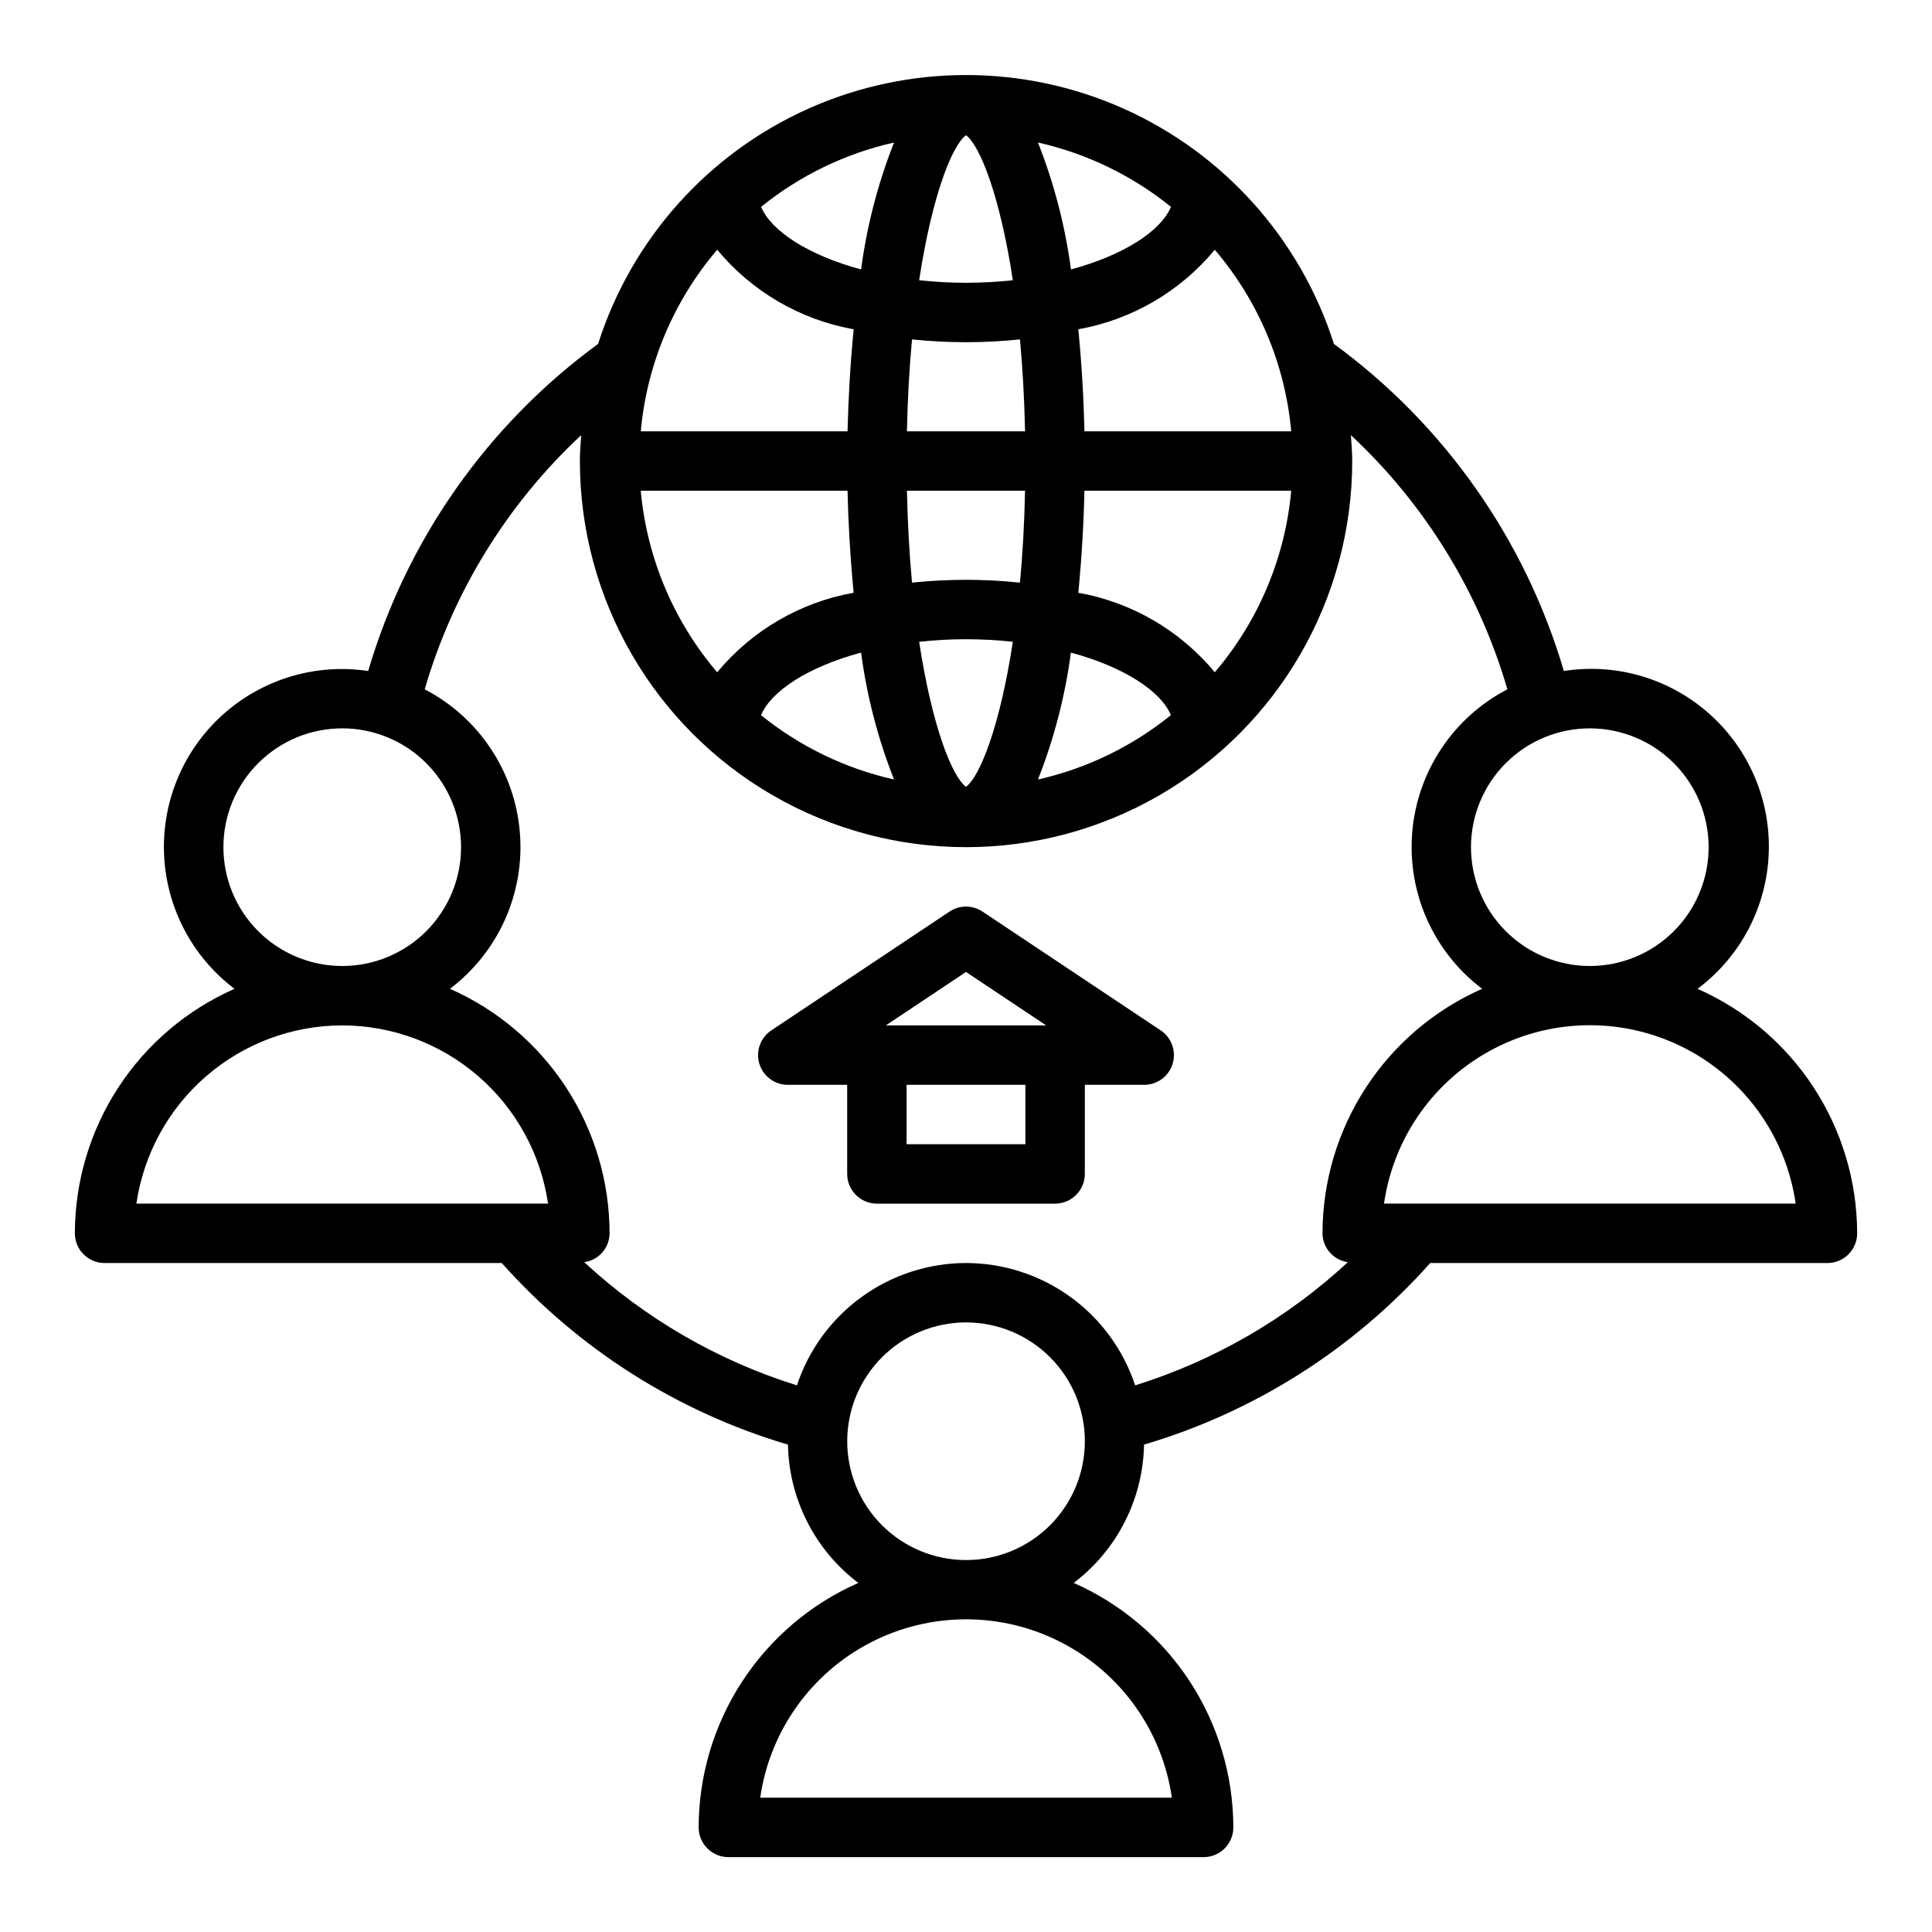
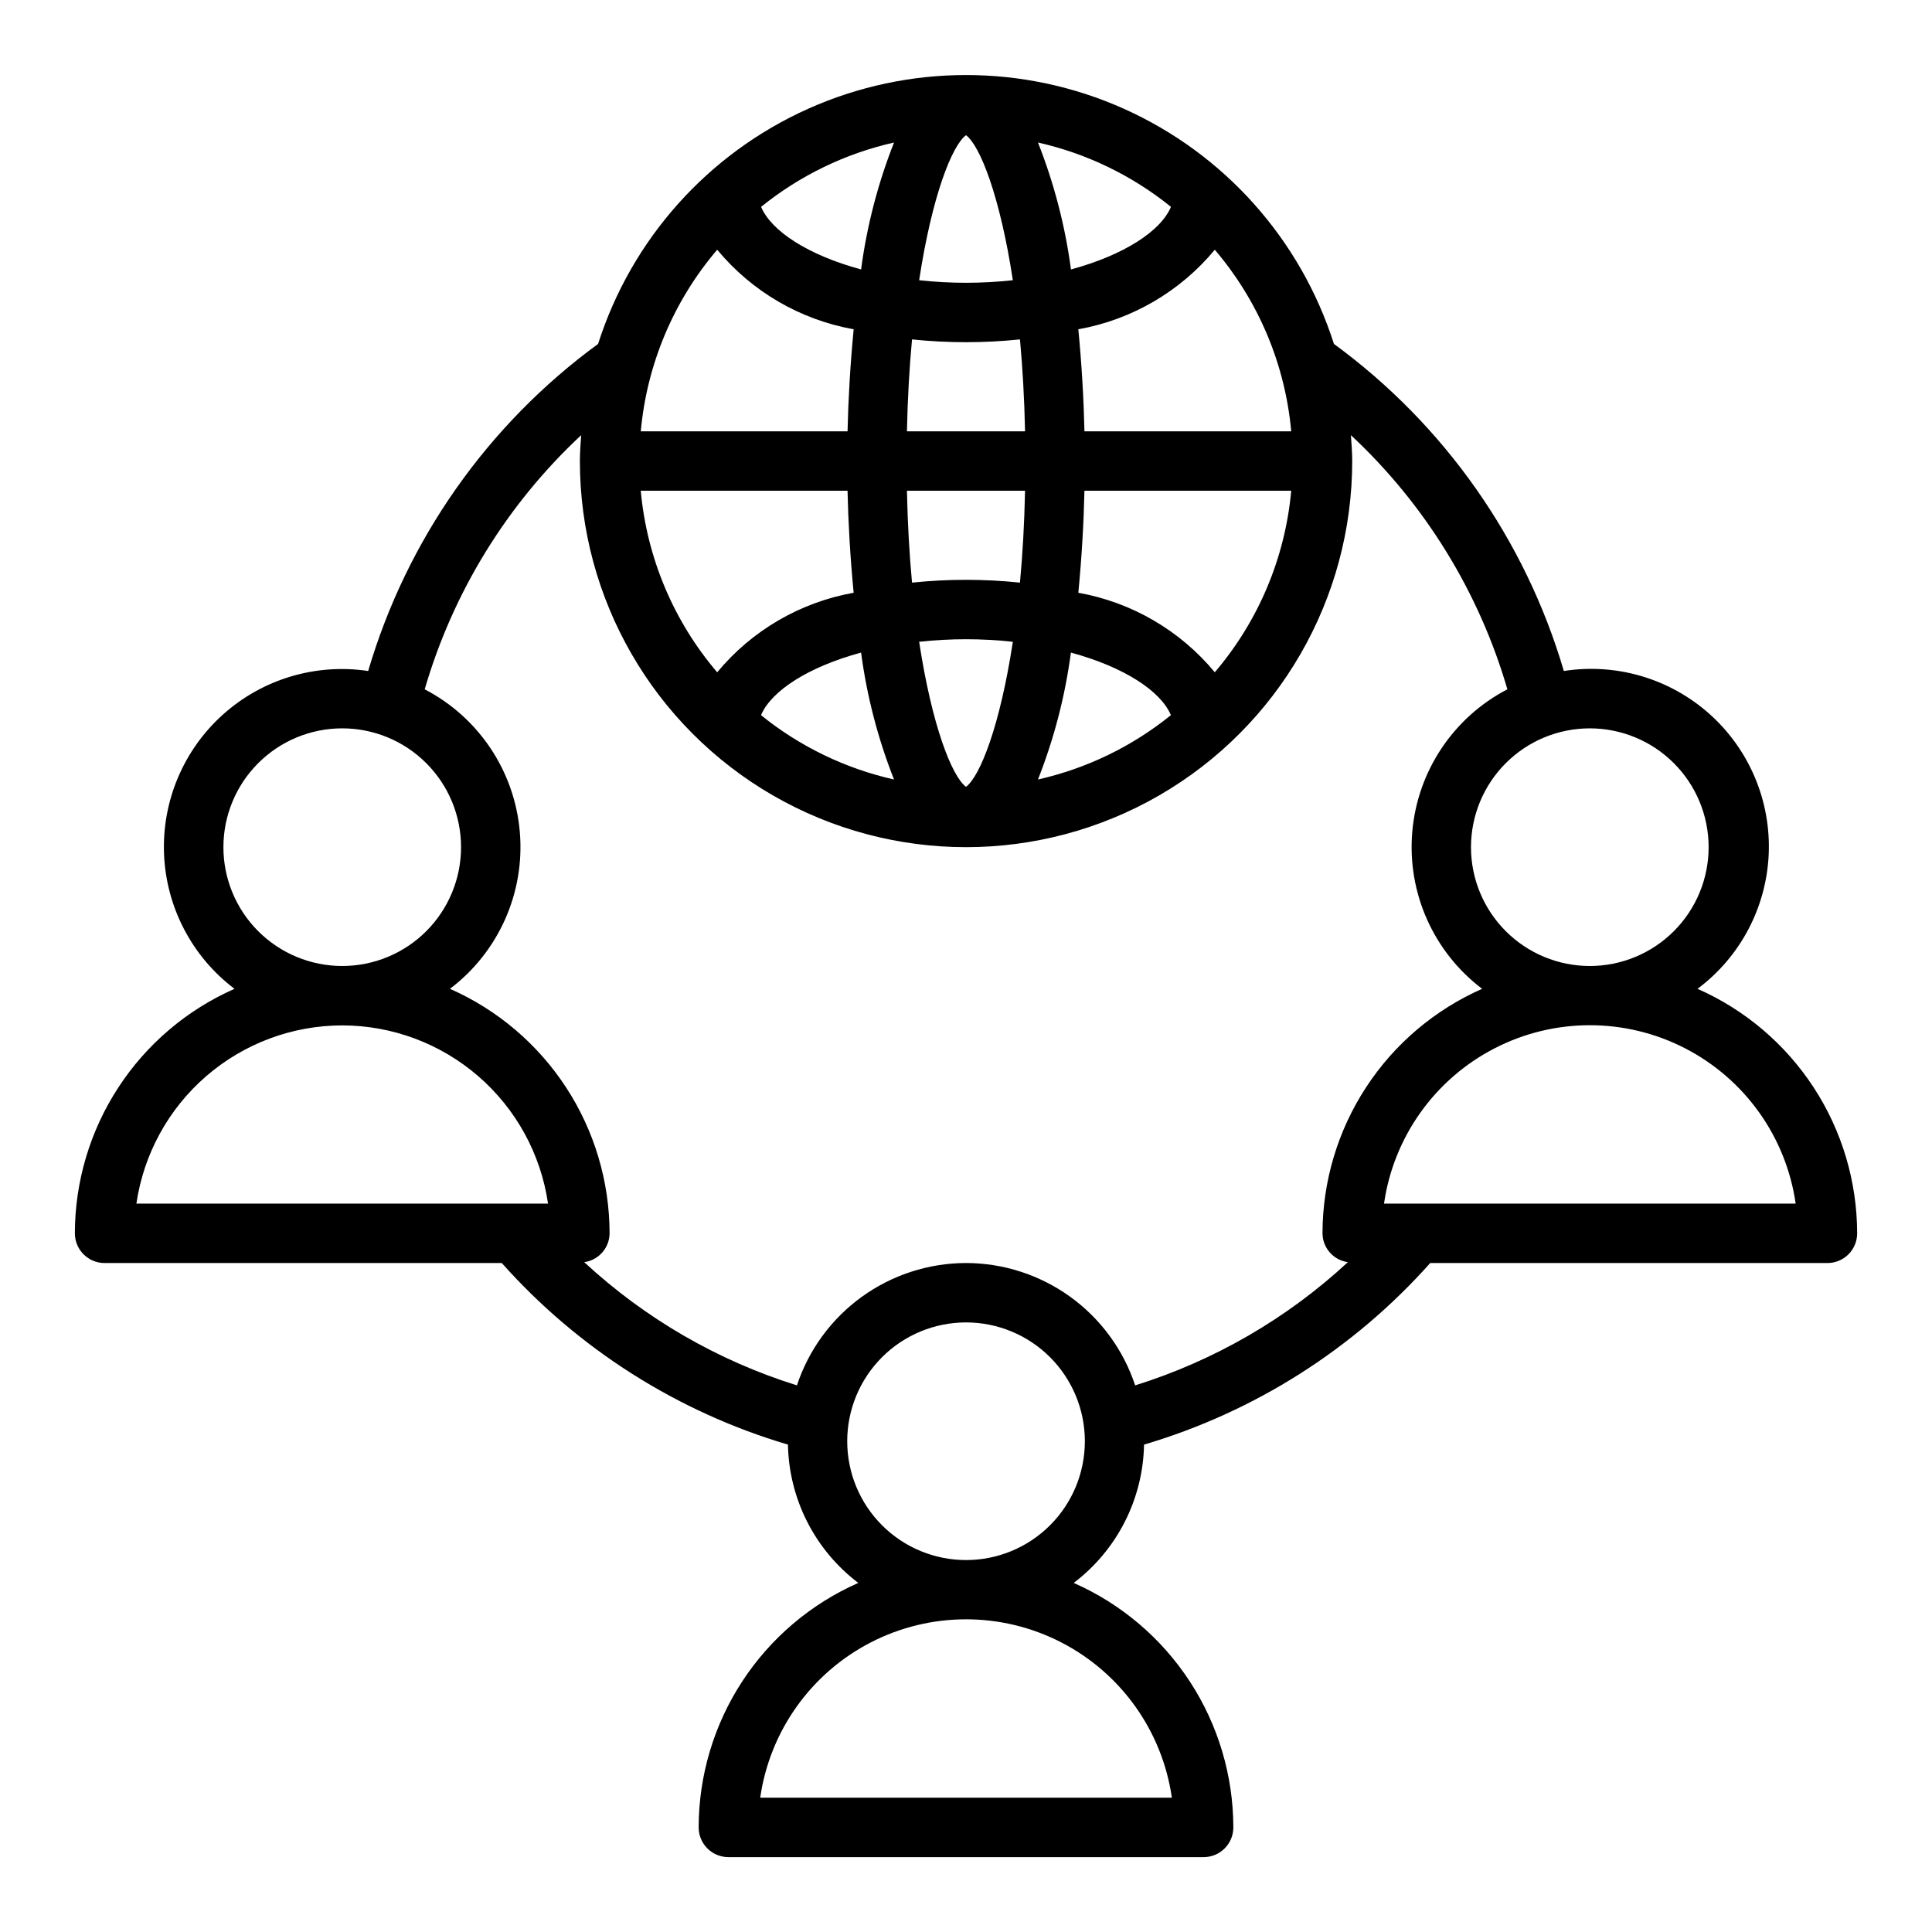
<svg xmlns="http://www.w3.org/2000/svg" fill="#000000" width="800px" height="800px" version="1.1" viewBox="144 144 512 512">
  <g>
    <path d="m593.86 406.05c11.312-8.445 18.234-21.523 18.863-35.629 0.625-14.105-5.113-27.746-15.629-37.16-10.52-9.418-24.711-13.617-38.66-11.441-10.234-34.801-31.648-65.262-60.93-86.676-8.848-27.762-29.109-50.434-55.703-62.336-26.594-11.898-57-11.898-83.598 0-26.594 11.902-46.855 34.574-55.703 62.336-29.281 21.414-50.695 51.875-60.93 86.676-13.918-2.086-28.039 2.156-38.508 11.562-10.465 9.41-16.184 23-15.586 37.062 0.598 14.059 7.445 27.117 18.668 35.605-12.57 5.543-23.258 14.617-30.77 26.121-7.508 11.5-11.516 24.938-11.535 38.676 0 2.086 0.832 4.09 2.309 5.566 1.477 1.477 3.477 2.305 5.566 2.305h105.26c20.301 22.797 46.57 39.465 75.84 48.121 0.273 14.43 7.141 27.938 18.641 36.652-12.57 5.543-23.258 14.617-30.77 26.117-7.508 11.504-11.516 24.941-11.535 38.68 0 2.086 0.832 4.09 2.309 5.566 1.477 1.473 3.477 2.305 5.566 2.305h125.95c2.086 0 4.09-0.832 5.566-2.305 1.473-1.477 2.305-3.481 2.305-5.566-0.02-13.738-4.027-27.176-11.535-38.68-7.512-11.5-18.199-20.574-30.77-26.117 11.5-8.715 18.371-22.223 18.641-36.652 29.27-8.656 55.539-25.324 75.84-48.121h105.27c2.086 0 4.09-0.828 5.566-2.305 1.473-1.477 2.305-3.481 2.305-5.566-0.02-13.738-4.027-27.176-11.535-38.676-7.512-11.504-18.199-20.578-30.77-26.121zm2.945-37.539c0 8.352-3.32 16.359-9.223 22.266-5.906 5.902-13.914 9.223-22.266 9.223s-16.363-3.32-22.266-9.223c-5.906-5.906-9.223-13.914-9.223-22.266 0-8.352 3.316-16.363 9.223-22.266 5.902-5.906 13.914-9.223 22.266-9.223s16.359 3.316 22.266 9.223c5.902 5.902 9.223 13.914 9.223 22.266zm-228.2-94.465c0.188 8.422 0.715 17.688 1.621 27.039-14.168 2.527-26.984 10-36.164 21.082-11.57-13.559-18.645-30.371-20.254-48.121zm31.395-94.223c3.738 2.793 9.02 16.176 12.414 38.438v0.004c-4.125 0.445-8.27 0.672-12.414 0.676-4.148-0.004-8.293-0.23-12.414-0.676 3.391-22.262 8.672-35.645 12.414-38.441zm-27.805 35.582c-14.035-3.801-23.812-10.172-26.496-16.586 10.277-8.309 22.332-14.145 35.227-17.051-4.269 10.816-7.199 22.113-8.73 33.637zm46.879-33.637c12.898 2.906 24.957 8.738 35.242 17.051-2.684 6.414-12.461 12.785-26.496 16.586h-0.004c-1.535-11.523-4.473-22.82-8.742-33.637zm-19.074 52.918c4.777 0 9.551-0.246 14.301-0.742 0.691 7.438 1.164 15.555 1.348 24.355h-31.301c0.18-8.801 0.652-16.918 1.348-24.355 4.75 0.496 9.527 0.742 14.305 0.742zm15.648 39.359c-0.18 8.801-0.652 16.918-1.348 24.355-9.508-0.988-19.094-0.988-28.605 0-0.691-7.438-1.164-15.555-1.348-24.355zm-15.648 78.477c-3.738-2.793-9.02-16.176-12.414-38.438v-0.004c8.25-0.902 16.574-0.902 24.828 0-3.394 22.262-8.676 35.645-12.414 38.441zm-27.805-35.582c1.531 11.523 4.461 22.82 8.73 33.637-12.902-2.906-24.961-8.738-35.246-17.051 2.703-6.414 12.48-12.785 26.516-16.586zm55.609 0c14.035 3.801 23.812 10.172 26.496 16.586-10.281 8.309-22.332 14.145-35.227 17.051 4.266-10.816 7.195-22.113 8.727-33.637zm38.133 5.219h-0.004c-9.184-11.078-21.996-18.543-36.164-21.074 0.906-9.352 1.434-18.617 1.621-27.039h54.797c-1.605 17.746-8.684 34.559-20.254 48.113zm20.25-63.859h-54.797c-0.188-8.422-0.715-17.688-1.621-27.039 14.168-2.527 26.98-9.996 36.164-21.074 11.57 13.555 18.648 30.367 20.254 48.113zm-152.12-48.121c9.18 11.086 21.996 18.555 36.164 21.082-0.906 9.352-1.434 18.617-1.621 27.039h-54.797c1.609-17.75 8.684-34.562 20.254-48.121zm-130.86 158.33c0-8.352 3.316-16.363 9.223-22.266 5.902-5.906 13.914-9.223 22.266-9.223s16.359 3.316 22.266 9.223c5.902 5.902 9.223 13.914 9.223 22.266 0 8.352-3.32 16.359-9.223 22.266-5.906 5.902-13.914 9.223-22.266 9.223s-16.363-3.32-22.266-9.223c-5.906-5.906-9.223-13.914-9.223-22.266zm31.488 47.23c13.246 0.016 26.043 4.797 36.059 13.469 10.016 8.672 16.574 20.656 18.484 33.766h-109.09c1.91-13.109 8.473-25.094 18.484-33.766 10.016-8.672 22.812-13.453 36.062-13.469zm219.86 204.67h-109.09c2.531-17.645 13.445-32.977 29.293-41.148 15.844-8.168 34.66-8.168 50.508 0 15.844 8.172 26.758 23.504 29.289 41.148zm-54.543-62.977c-8.352 0-16.363-3.316-22.266-9.223-5.906-5.902-9.223-13.914-9.223-22.266 0-8.348 3.316-16.359 9.223-22.266 5.902-5.902 13.914-9.223 22.266-9.223s16.359 3.32 22.266 9.223c5.902 5.906 9.223 13.918 9.223 22.266 0 8.352-3.32 16.363-9.223 22.266-5.906 5.906-13.914 9.223-22.266 9.223zm0-78.719c-9.93 0.016-19.602 3.156-27.645 8.973-8.047 5.82-14.055 14.027-17.172 23.453-20.984-6.559-40.242-17.715-56.371-32.652 3.828-0.527 6.691-3.781 6.723-7.644-0.02-13.738-4.027-27.176-11.535-38.676-7.512-11.504-18.199-20.578-30.77-26.121 12.887-9.75 19.879-25.426 18.52-41.527-1.355-16.105-10.871-30.391-25.211-37.844 7.508-25.777 21.836-49.047 41.469-67.355-0.148 2.273-0.348 4.535-0.348 6.848l0.004 0.004c0 36.559 19.504 70.344 51.168 88.625 31.66 18.281 70.672 18.281 102.34 0 31.66-18.281 51.168-52.066 51.168-88.625 0-2.312-0.195-4.574-0.348-6.848v-0.004c19.633 18.309 33.961 41.578 41.469 67.355-14.336 7.453-23.855 21.738-25.211 37.844-1.359 16.102 5.633 31.777 18.52 41.527-12.57 5.543-23.258 14.617-30.77 26.121-7.508 11.5-11.516 24.938-11.535 38.676 0.031 3.863 2.894 7.117 6.723 7.644-16.125 14.938-35.383 26.094-56.371 32.652-3.117-9.426-9.125-17.633-17.168-23.453-8.047-5.816-17.719-8.957-27.645-8.973zm110.77-15.742c2.531-17.648 13.445-32.98 29.293-41.148 15.844-8.172 34.66-8.172 50.508 0 15.844 8.168 26.758 23.5 29.289 41.148z" />
-     <path d="m447.23 431.49c3.469 0 6.531-2.269 7.535-5.59 1.008-3.32-0.281-6.91-3.164-8.832l-47.23-31.488h-0.004c-2.644-1.766-6.094-1.766-8.738 0l-47.23 31.488c-2.887 1.922-4.172 5.512-3.168 8.832 1.008 3.32 4.066 5.59 7.535 5.59h15.742v23.617l0.004-0.004c0 2.09 0.828 4.09 2.305 5.566 1.477 1.477 3.477 2.309 5.566 2.309h47.23c2.09 0 4.09-0.832 5.566-2.309 1.477-1.477 2.309-3.477 2.309-5.566v-23.613zm-47.23-29.914 21.254 14.168h-42.512zm15.742 45.656h-31.488v-15.742h31.488z" />
  </g>
</svg>